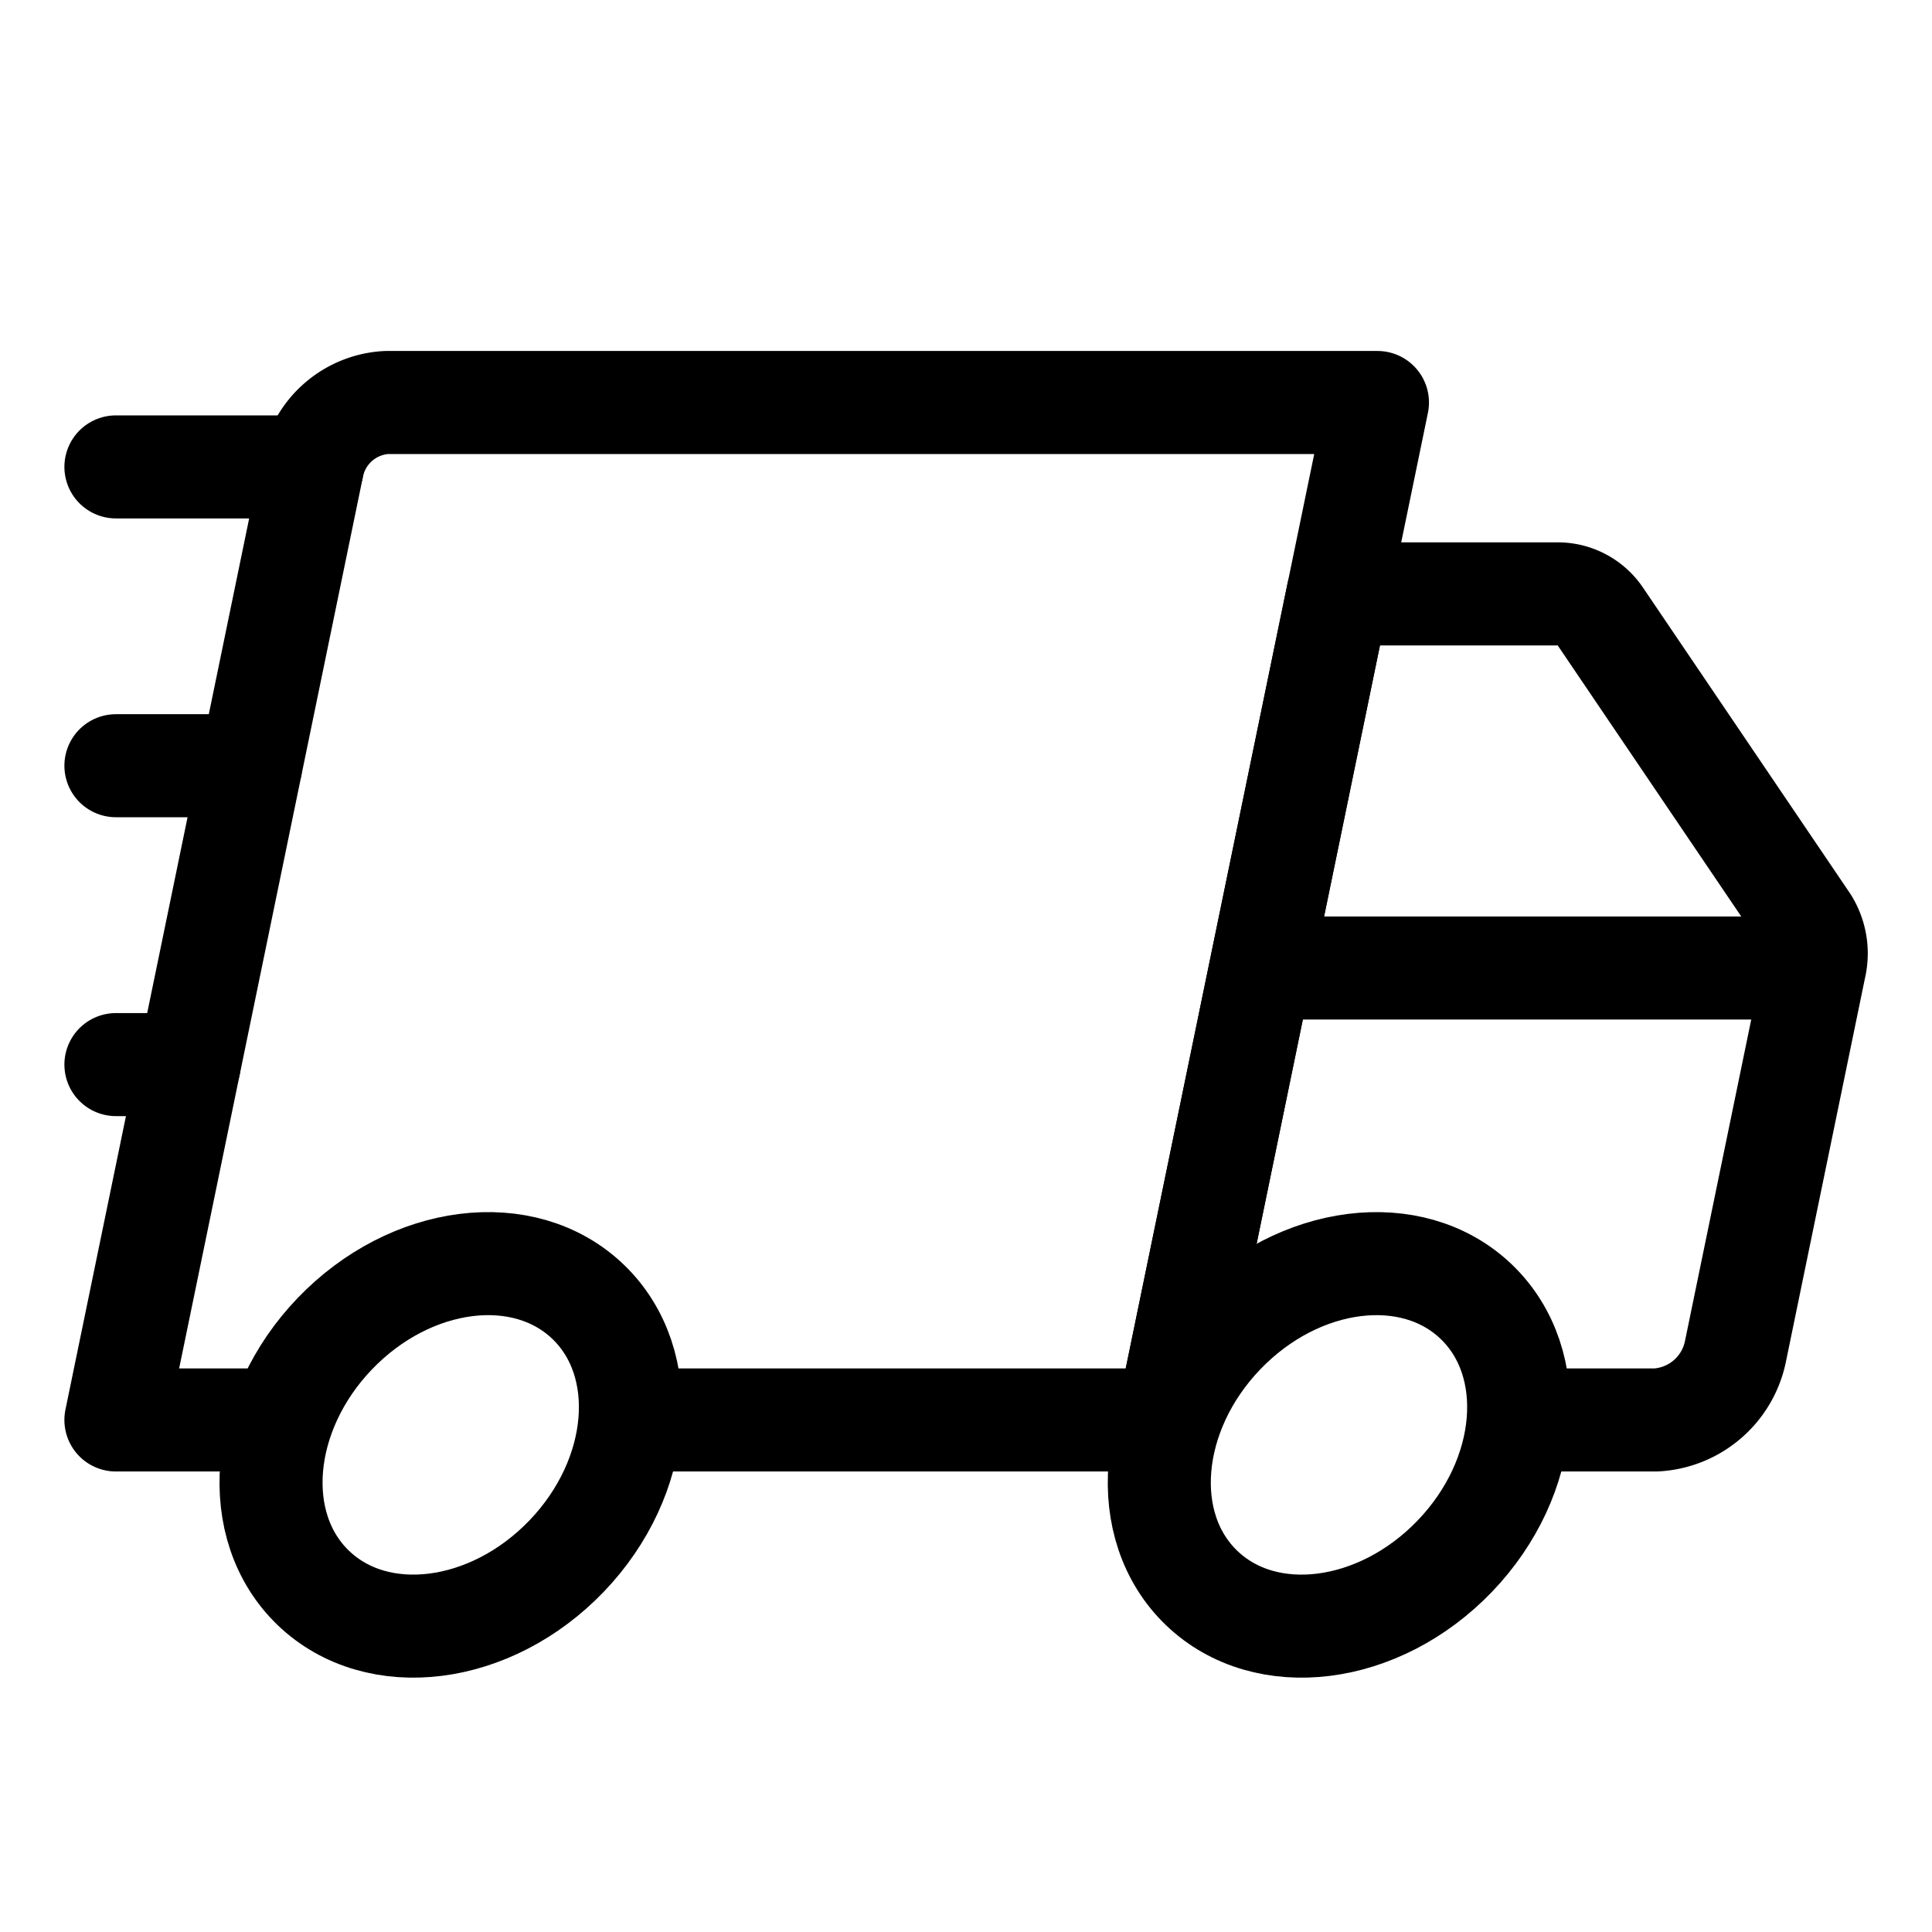
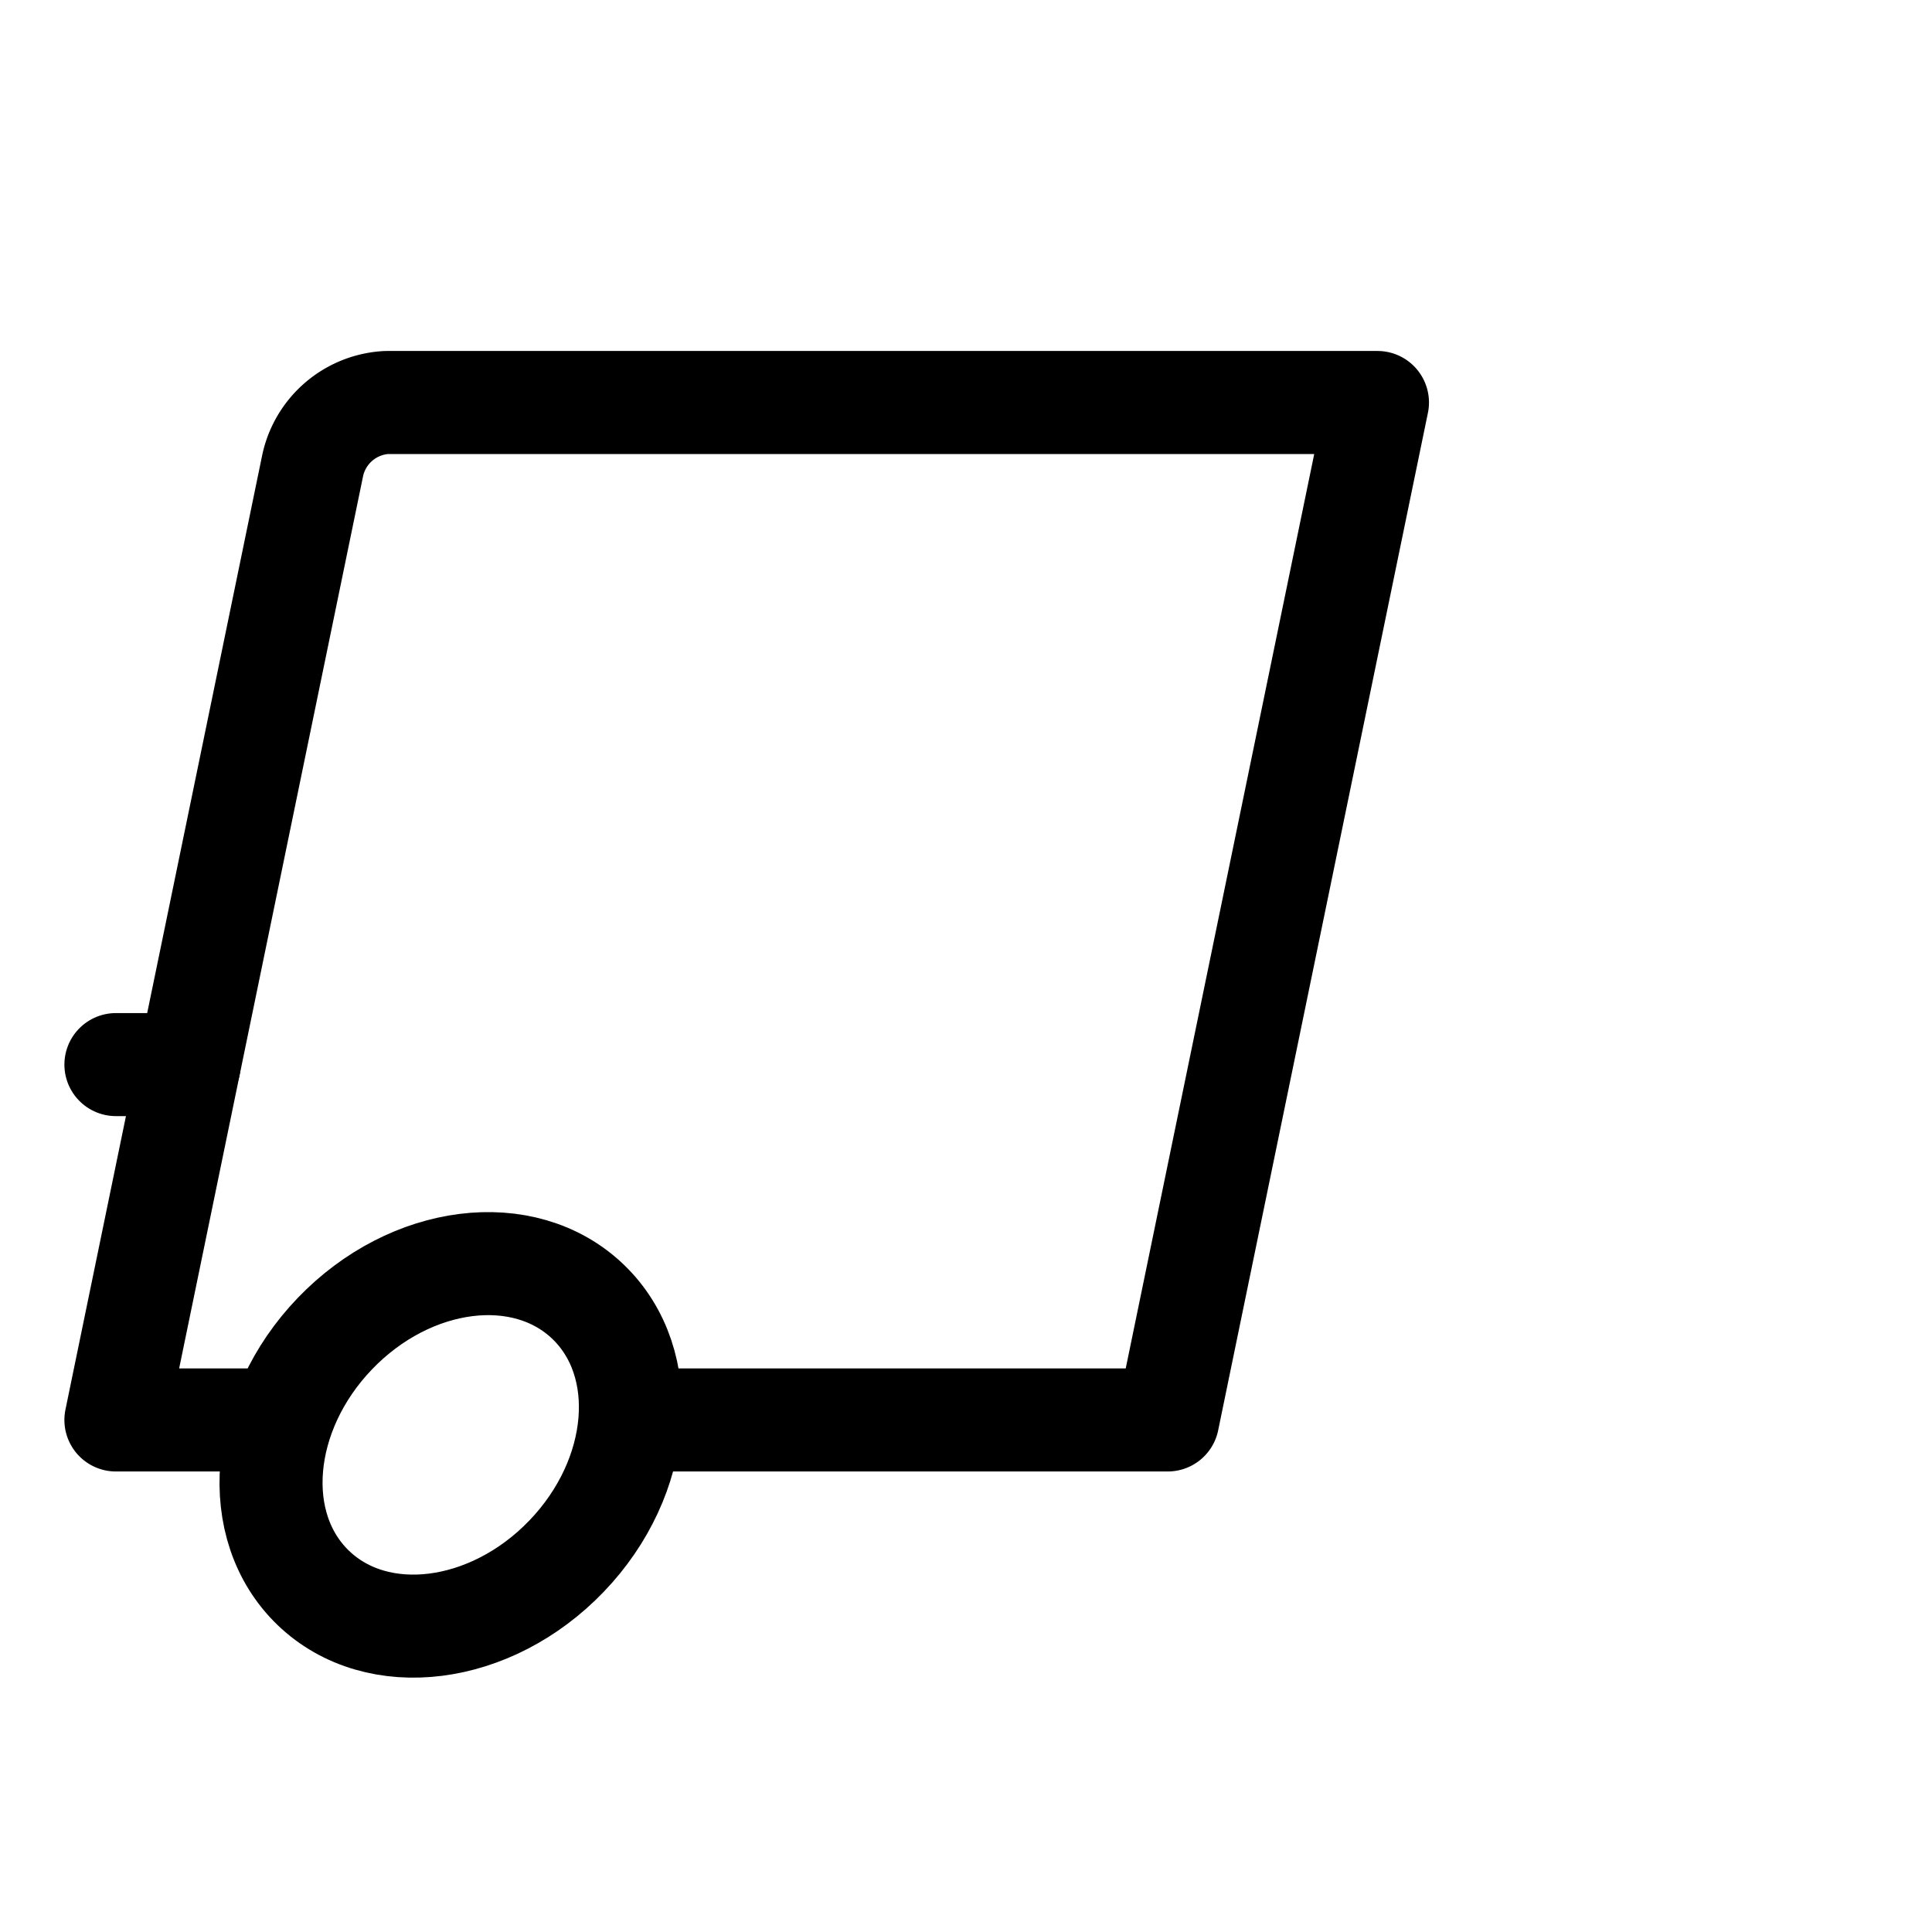
<svg xmlns="http://www.w3.org/2000/svg" viewBox="0 0 30 30">
  <line x1="1.8" y1="16.531" x2="2.937" y2="16.531" fill="none" stroke="#000" stroke-linecap="round" stroke-linejoin="round" stroke-width="1.6" vector-effect="non-scaling-stroke" />
-   <line x1="1.8" y1="11.89" x2="3.893" y2="11.89" fill="none" stroke="#000" stroke-linecap="round" stroke-linejoin="round" stroke-width="1.6" vector-effect="non-scaling-stroke" />
-   <line x1="1.8" y1="7.25" x2="4.85" y2="7.25" fill="none" stroke="#000" stroke-linecap="round" stroke-linejoin="round" stroke-width="1.6" vector-effect="non-scaling-stroke" />
  <ellipse cx="6.999" cy="22.436" rx="3.08" ry="2.494" transform="translate(-14.037 11.955) rotate(-46.19)" fill="none" stroke="#000" stroke-linejoin="round" stroke-width="1.6" vector-effect="non-scaling-stroke" />
-   <ellipse cx="20.791" cy="22.436" rx="3.08" ry="2.494" transform="translate(-9.792 21.908) rotate(-46.19)" fill="none" stroke="#000" stroke-linejoin="round" stroke-width="1.6" vector-effect="non-scaling-stroke" />
-   <line x1="19.58" y1="15.031" x2="28.174" y2="15.031" fill="none" stroke="#000" stroke-linejoin="round" stroke-width="1.6" vector-effect="non-scaling-stroke" />
-   <path d="M18.2,22.049h-.068L20.776,9.222h3.388a.798.798,0,0,1,.686.351l3.215,4.748a.92.92,0,0,1,.113.695l-1.234,5.987a1.333,1.333,0,0,1-1.23,1.046h-2.14" fill="none" stroke="#000" stroke-linejoin="round" stroke-width="1.6" fill-rule="evenodd" vector-effect="non-scaling-stroke" />
  <path d="M4.375,22.049H1.8L4.856,7.224A1.241,1.241,0,0,1,6.001,6.25h15.388L18.132,22.049h-8.35" fill="none" stroke="#000" stroke-linejoin="round" stroke-width="1.6" fill-rule="evenodd" vector-effect="non-scaling-stroke" />
</svg>